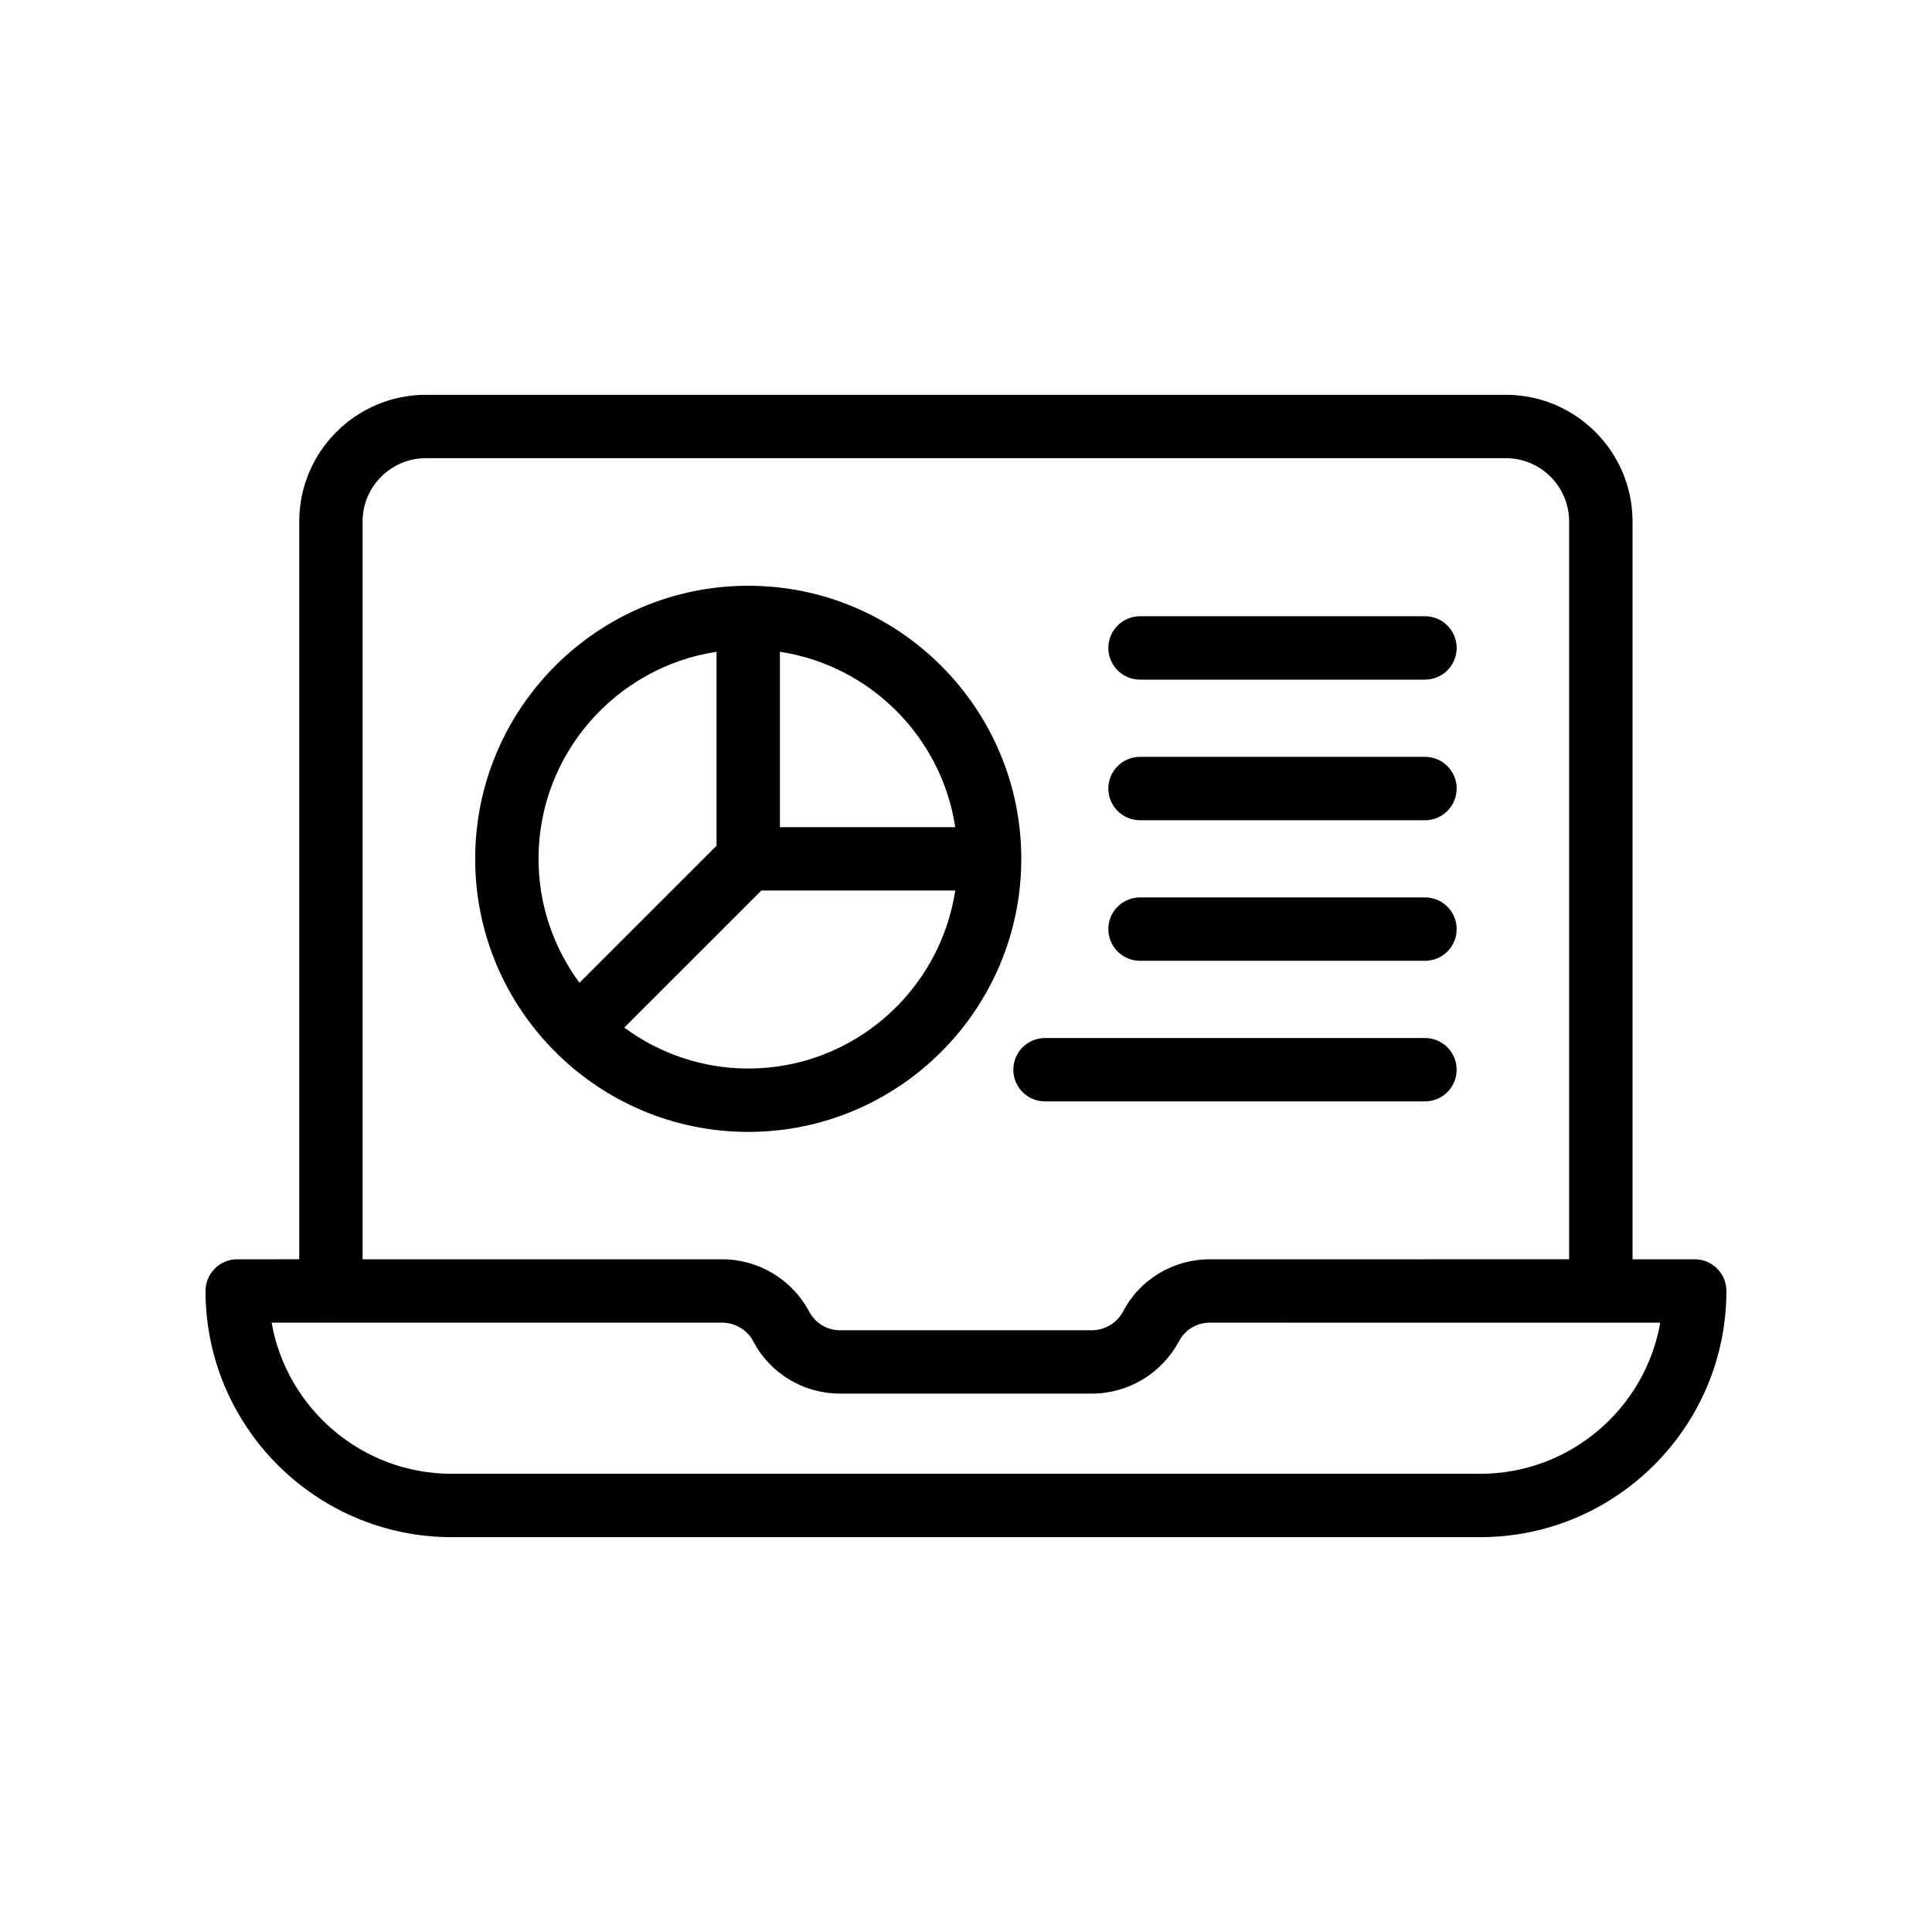
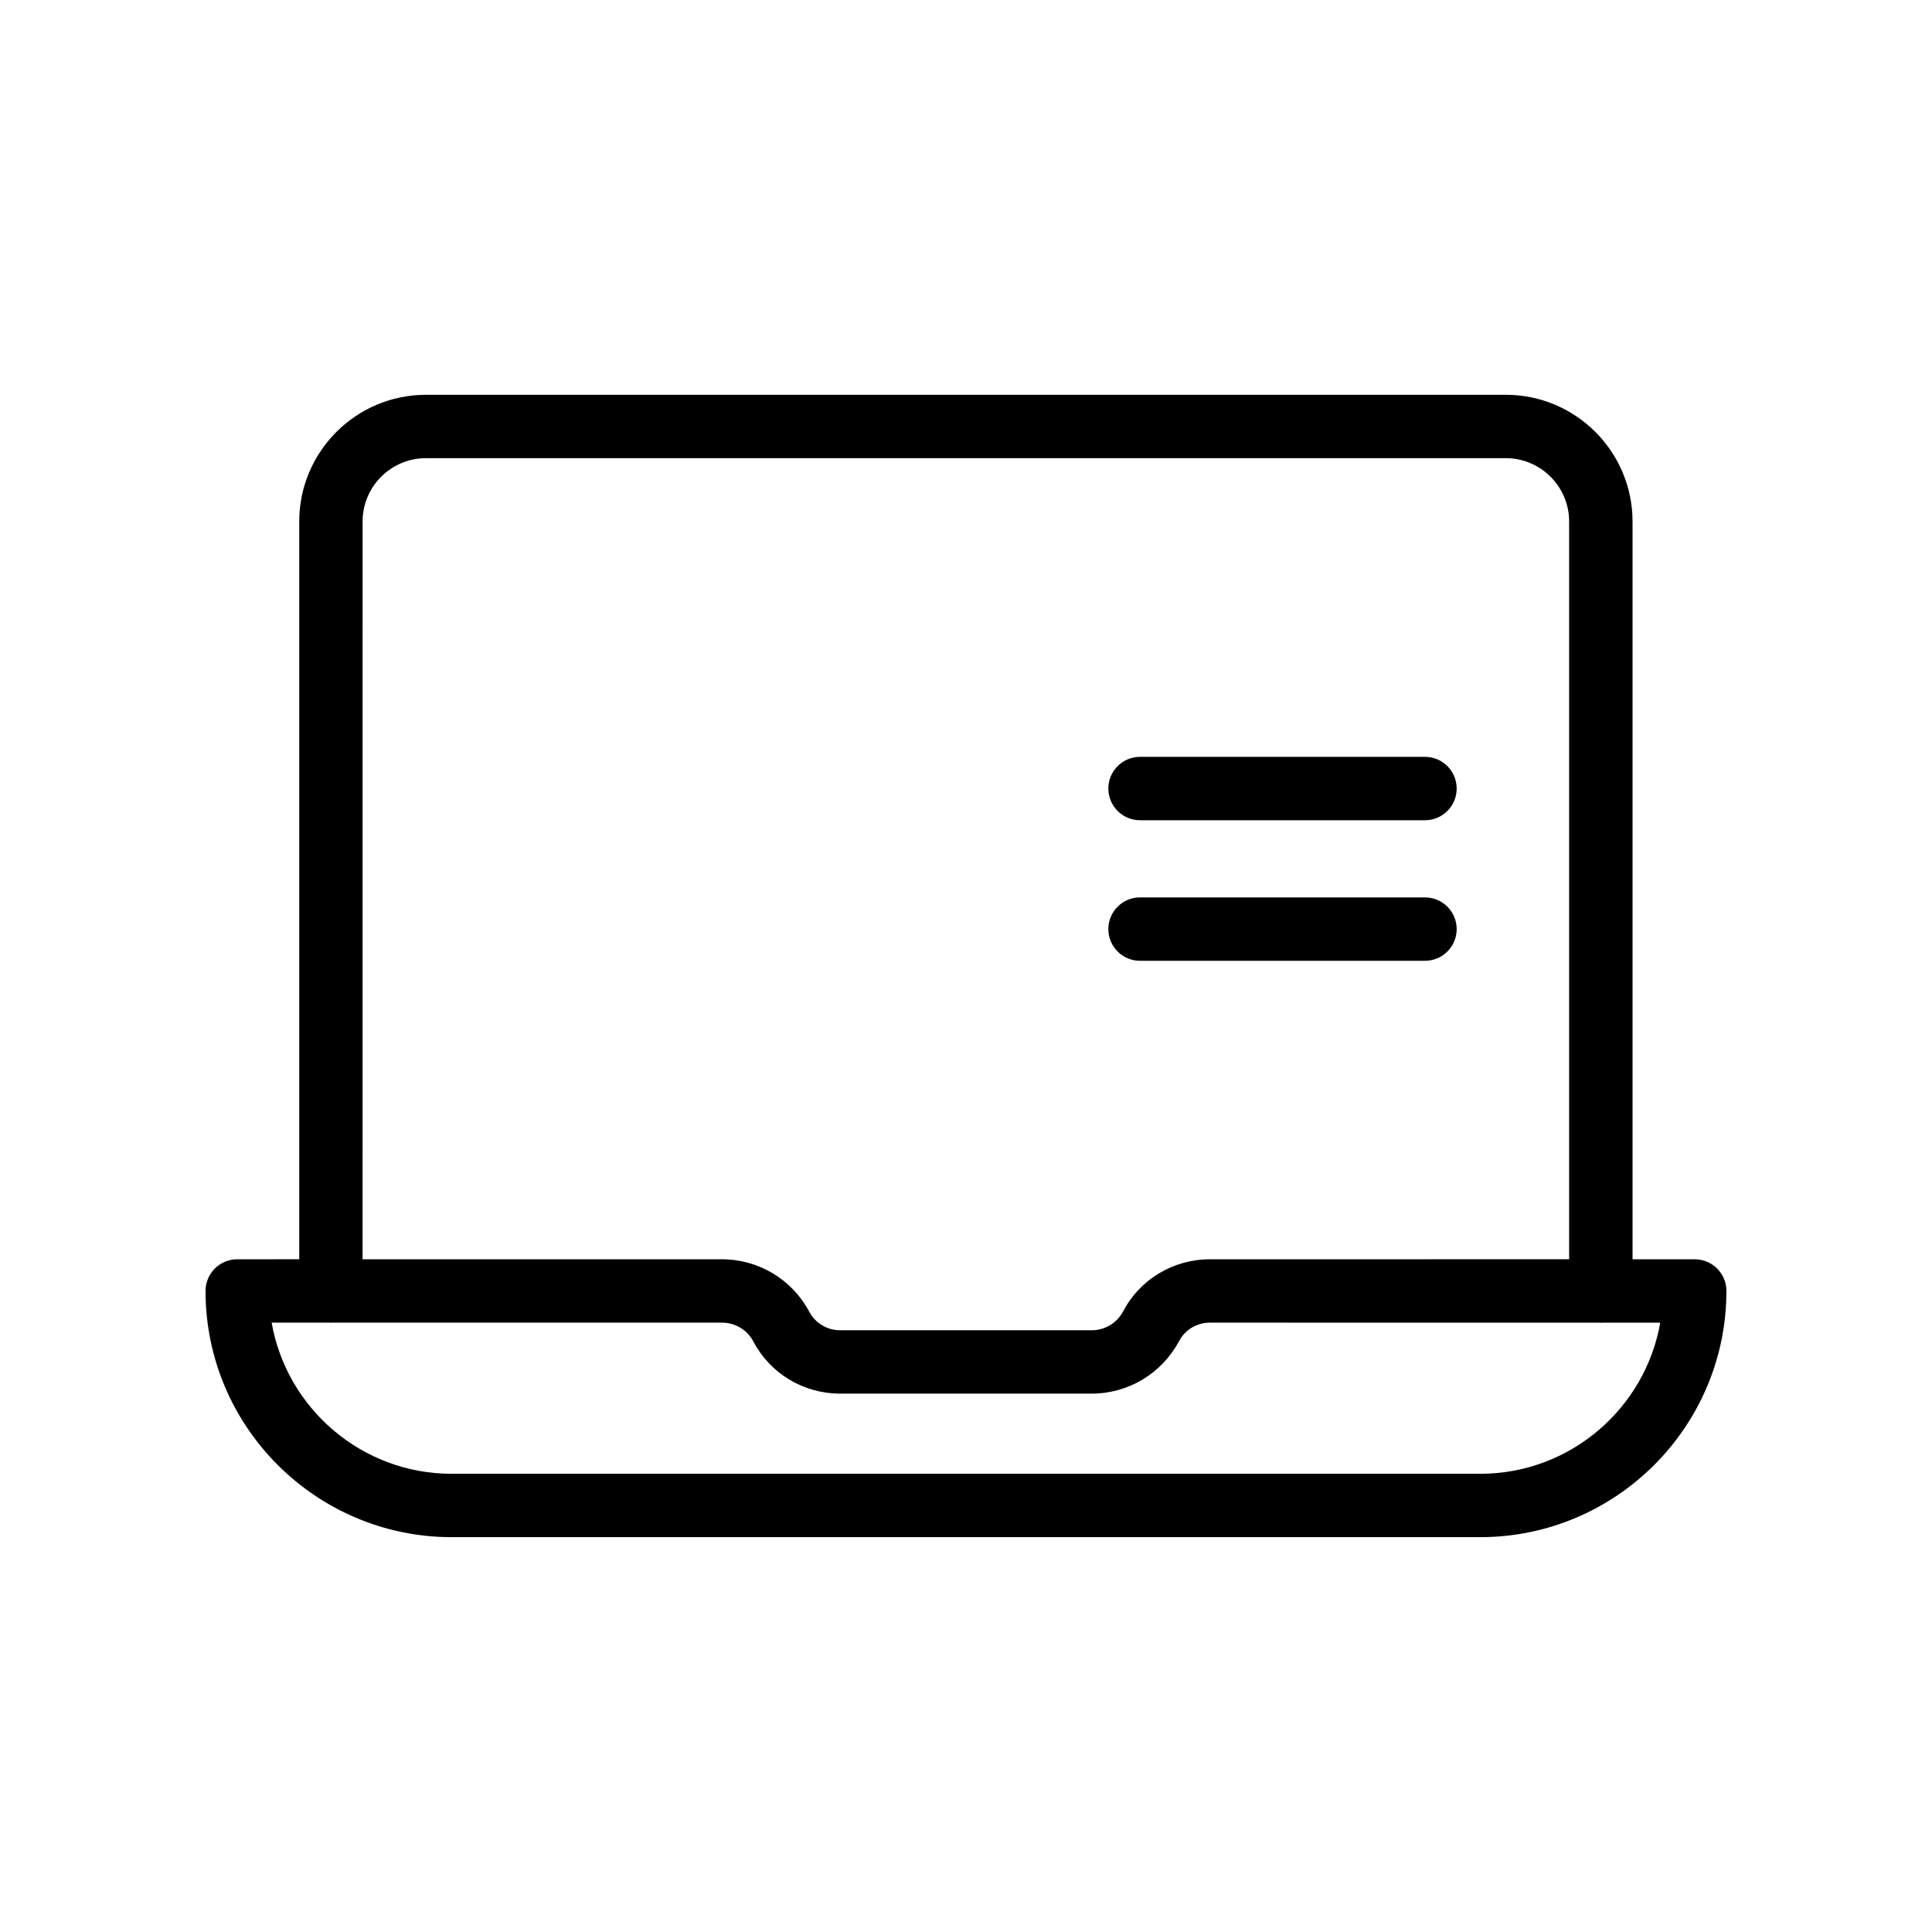
<svg xmlns="http://www.w3.org/2000/svg" fill="#000000" width="800px" height="800px" version="1.1" viewBox="144 144 512 512">
  <g>
    <path d="m593.12 477.73h-16.48v-195.52c0-18.52-15.062-33.586-33.586-33.586h-286.17c-18.523 0-33.586 15.066-33.586 33.586v195.51l-16.434 0.004c-4.641 0-8.398 3.758-8.398 8.398 0 35.973 29.273 65.242 65.246 65.242h272.56c35.977-0.004 65.242-29.273 65.242-65.246 0-4.637-3.758-8.395-8.398-8.395zm-353.03-195.52c0-9.262 7.535-16.793 16.793-16.793h286.16c9.258 0 16.793 7.531 16.793 16.793v195.51l-95.191 0.004c-9.742 0-18.582 5.328-23.016 13.832-1.648 3.07-4.828 4.977-8.305 4.977h-66.668c-3.469 0-6.602-1.879-8.227-4.977-4.574-8.531-13.422-13.832-23.098-13.832h-95.246zm296.18 252.36h-272.56c-23.855 0-43.738-17.328-47.723-40.055h15.48c0.078 0.004 0.145 0.047 0.223 0.047s0.145-0.043 0.223-0.047h103.42c3.477 0 6.66 1.906 8.258 4.894 4.484 8.586 13.324 13.914 23.066 13.914h66.668c9.676 0 18.523-5.301 23.148-13.914 1.574-3.019 4.707-4.894 8.176-4.894l103.36 0.004c0.078 0.004 0.145 0.047 0.223 0.047s0.145-0.043 0.223-0.047h15.527c-3.984 22.727-23.859 40.051-47.715 40.051z" />
-     <path d="m291.17 422.77c13.102 13.09 31.184 21.195 51.121 21.195 39.902 0 72.363-32.465 72.363-72.363 0-39.906-32.465-72.371-72.363-72.371-39.902 0-72.363 32.465-72.363 72.371 0 19.938 8.105 38.016 21.191 51.113 0.008 0.008 0.012 0.023 0.023 0.031 0.004 0.012 0.016 0.012 0.027 0.023zm51.117 4.402c-12.297 0-23.637-4.062-32.852-10.852l36.328-36.324h51.391c-4.066 26.664-27.082 47.176-54.867 47.176zm54.867-63.969h-46.469v-46.477c23.918 3.652 42.82 22.559 46.469 46.477zm-63.262-46.477v51.395l-36.328 36.324c-6.785-9.215-10.848-20.551-10.848-32.848 0-27.781 20.512-50.801 47.176-54.871z" />
-     <path d="m446.12 324.11h75.516c4.641 0 8.398-3.758 8.398-8.398 0-4.637-3.754-8.398-8.398-8.398h-75.516c-4.641 0-8.398 3.758-8.398 8.398s3.754 8.398 8.398 8.398z" />
    <path d="m446.12 361.37h75.516c4.641 0 8.398-3.758 8.398-8.398 0-4.637-3.754-8.398-8.398-8.398h-75.516c-4.641 0-8.398 3.758-8.398 8.398 0 4.637 3.754 8.398 8.398 8.398z" />
    <path d="m446.12 398.62h75.516c4.641 0 8.398-3.758 8.398-8.398 0-4.637-3.754-8.398-8.398-8.398h-75.516c-4.641 0-8.398 3.758-8.398 8.398s3.754 8.398 8.398 8.398z" />
-     <path d="m420.94 435.88h100.69c4.641 0 8.398-3.758 8.398-8.398 0-4.637-3.754-8.398-8.398-8.398l-100.69 0.004c-4.641 0-8.398 3.758-8.398 8.398 0 4.637 3.758 8.395 8.398 8.395z" />
  </g>
</svg>